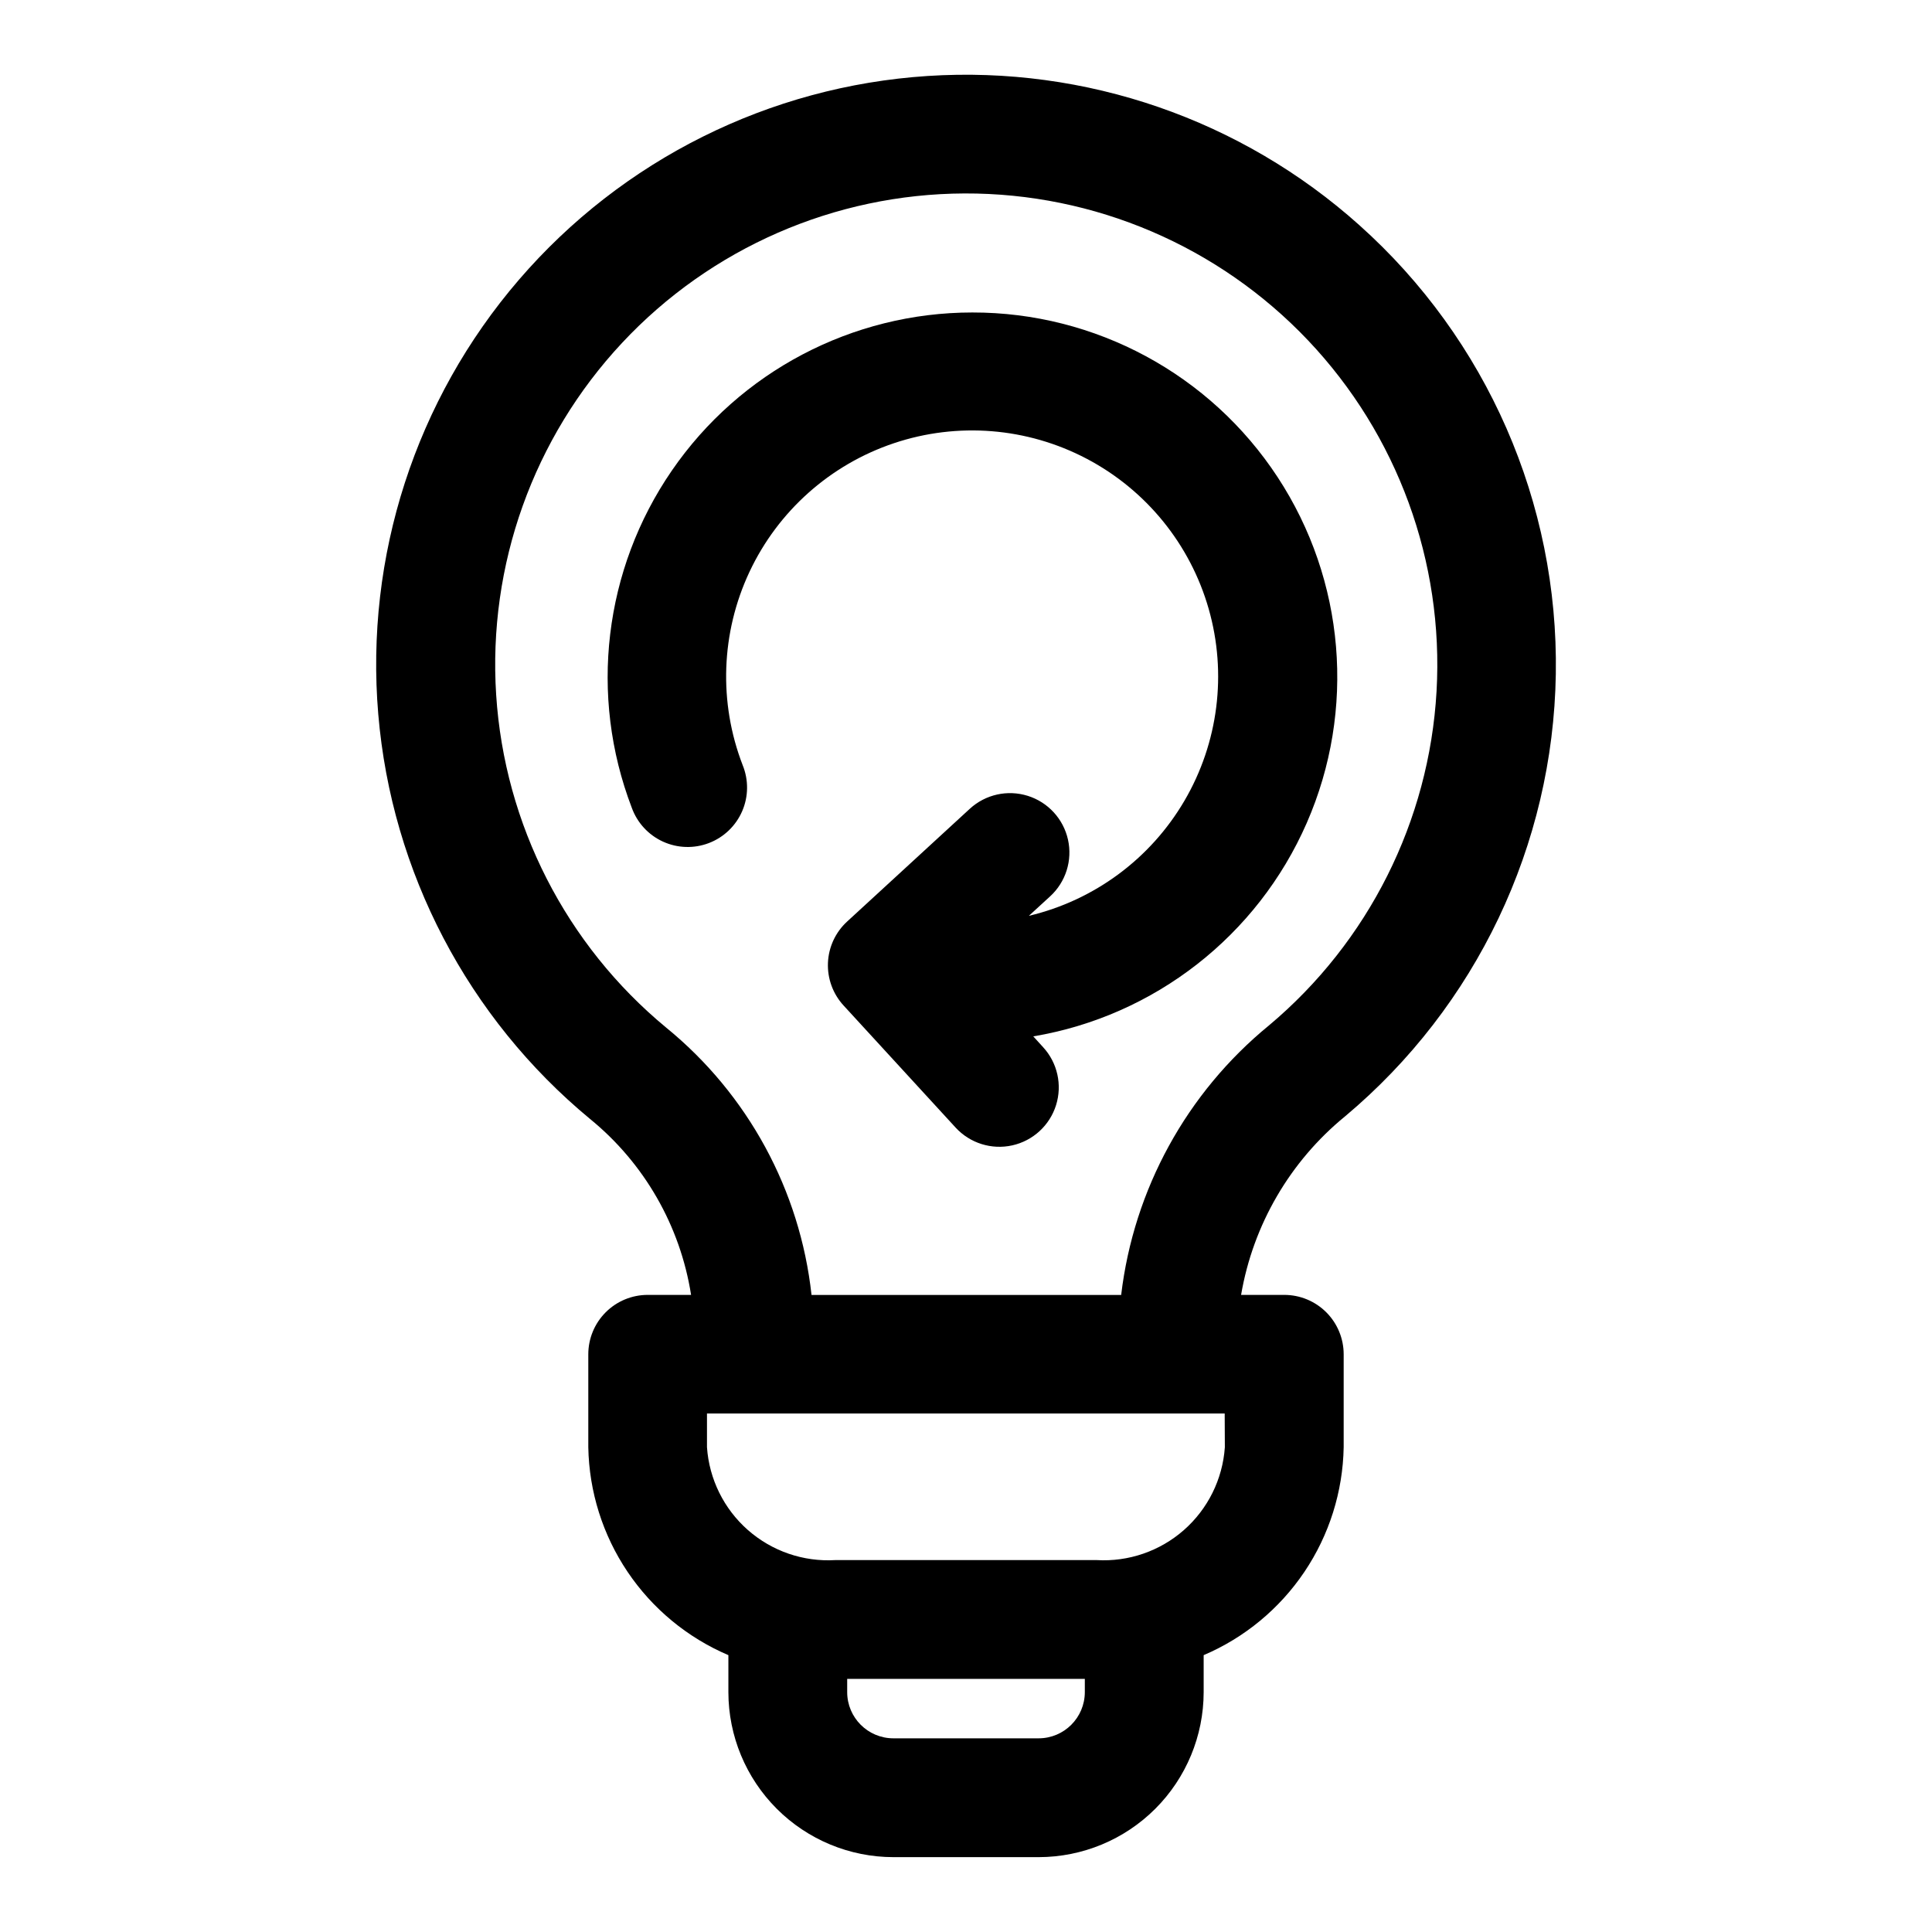
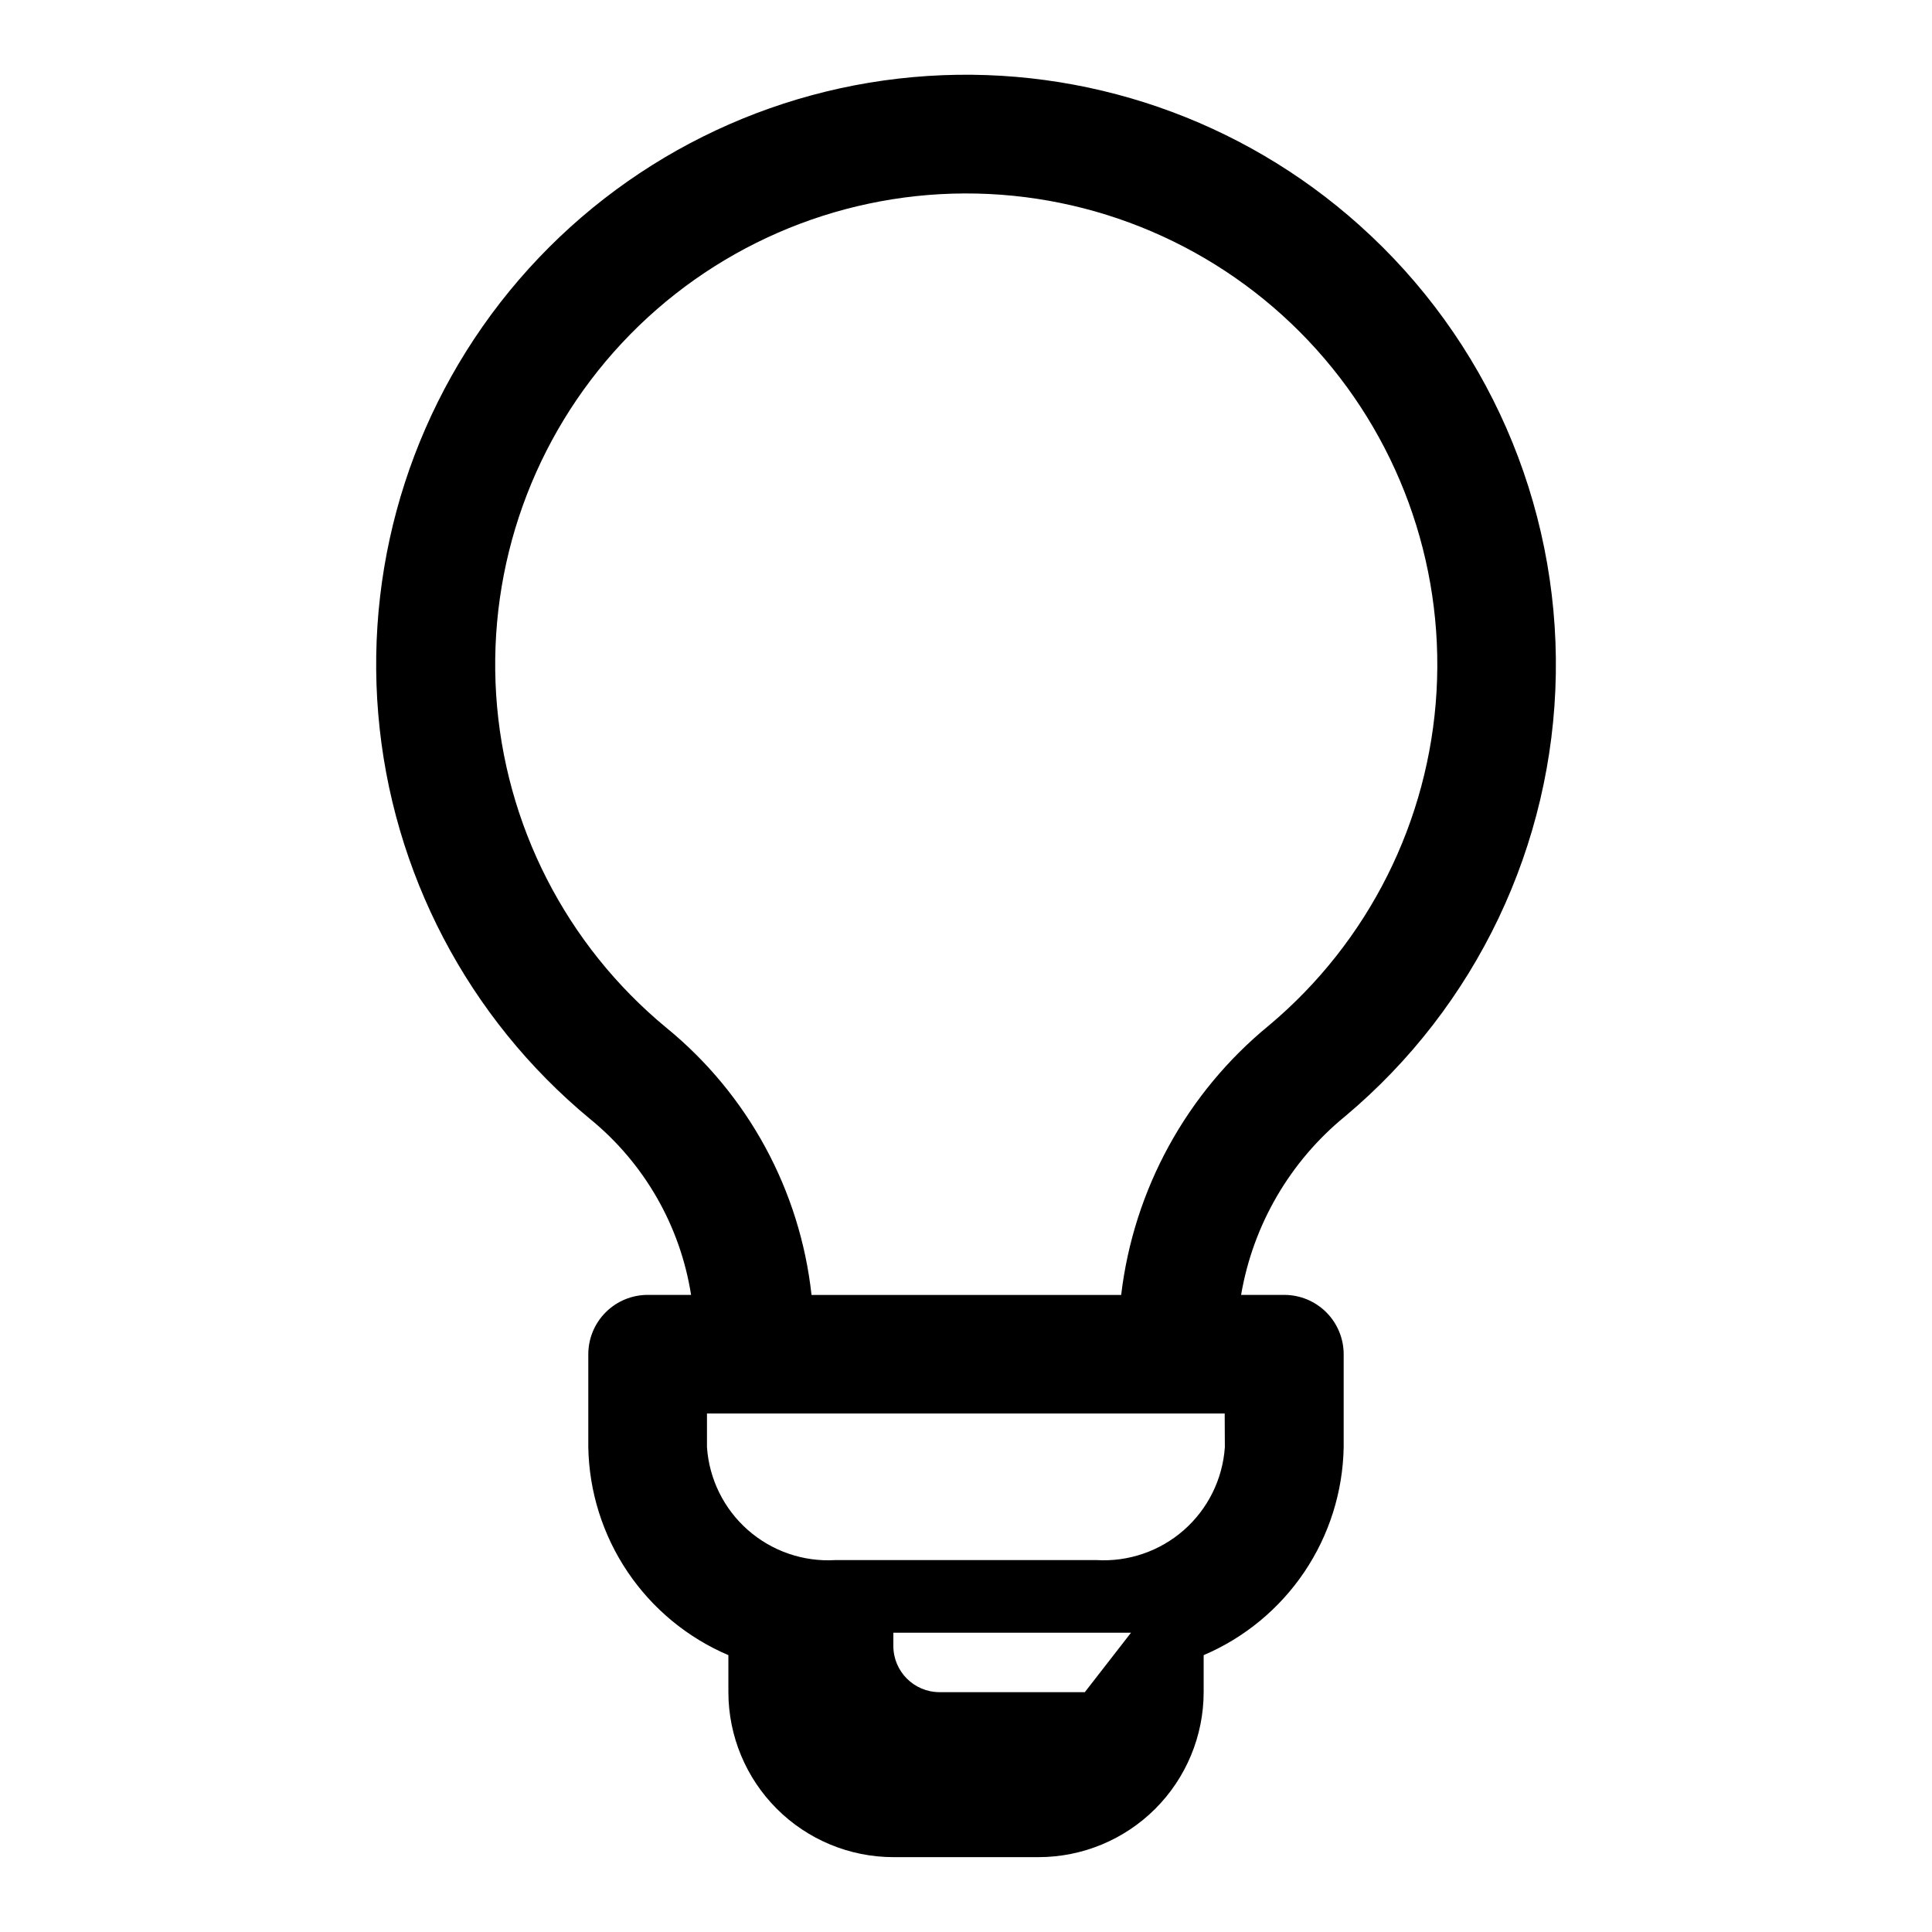
<svg xmlns="http://www.w3.org/2000/svg" fill="#000000" width="800px" height="800px" version="1.1" viewBox="144 144 512 512">
  <g>
-     <path d="m504.24 203.67c-31.273-28.012-72.504-42.258-114.4-39.535-41.898 2.723-80.938 22.188-108.32 54.008-27.387 31.82-40.82 73.32-37.273 115.16 3.547 41.836 23.773 80.48 56.129 107.24 14.359 11.711 23.891 28.312 26.766 46.617h-11.496c-4.176 0-8.18 1.66-11.133 4.613-2.953 2.953-4.609 6.957-4.609 11.133v24.621c0.211 11.789 3.828 23.262 10.418 33.043 6.586 9.777 15.863 17.438 26.707 22.062v9.824c0.016 11.59 4.629 22.699 12.824 30.891 8.195 8.195 19.309 12.805 30.895 12.816h38.512c11.59-0.012 22.703-4.625 30.902-12.82 8.195-8.195 12.805-19.309 12.82-30.902v-9.809c10.84-4.625 20.113-12.289 26.695-22.066 6.586-9.777 10.199-21.25 10.41-33.039v-24.621c0-4.176-1.656-8.18-4.609-11.133s-6.957-4.613-11.133-4.613h-11.445c3.176-18.586 12.969-35.395 27.566-47.324 34.738-29.121 55.117-71.895 55.84-117.22 0.727-45.324-18.27-88.727-52.062-118.94zm-72.75 388.77c-0.012 6.754-5.481 12.227-12.234 12.234h-38.512c-6.75-0.008-12.223-5.481-12.23-12.234v-3.512h62.977zm37.109-64.867-0.004 0.004c-0.594 8.441-4.492 16.312-10.848 21.902-6.356 5.59-14.66 8.453-23.109 7.961h-69.273c-8.469 0.504-16.789-2.359-23.16-7.961-6.367-5.602-10.266-13.488-10.848-21.953v-8.926h137.2zm11.695-111.83c-21.805 17.848-35.848 43.449-39.172 71.43h-82.059c-3.043-27.758-16.879-53.203-38.523-70.848-26.535-21.93-42.836-53.844-45.051-88.195-2.211-34.352 9.855-68.094 33.355-93.246 23.5-25.156 56.344-39.488 90.766-39.617 34.426-0.125 67.371 13.973 91.055 38.953 23.68 24.984 35.996 58.637 34.035 93.004-1.965 34.367-18.031 66.398-44.406 88.52z" />
-     <path d="m401.67 226.81c-31.82 0.012-61.598 15.68-79.625 41.898-18.031 26.219-22 59.629-10.621 89.344 1.434 3.981 4.41 7.219 8.258 8.98 3.848 1.762 8.242 1.898 12.191 0.383 3.953-1.516 7.125-4.555 8.809-8.438 1.684-3.883 1.73-8.277 0.137-12.195-6.422-16.609-5.769-35.117 1.801-51.234 7.57-16.117 21.398-28.434 38.281-34.094 16.883-5.66 35.344-4.172 51.098 4.125 15.754 8.293 27.434 22.672 32.32 39.793 4.887 17.121 2.562 35.496-6.441 50.855-9 15.363-23.895 26.375-41.219 30.48l5.652-5.18c4.141-3.805 5.941-9.531 4.715-15.023-1.223-5.488-5.281-9.91-10.648-11.594-5.367-1.684-11.227-0.379-15.367 3.426l-32.496 29.867c-3.082 2.82-4.918 6.754-5.098 10.93-0.18 4.176 1.309 8.254 4.137 11.332l29.691 32.355c3.805 4.141 9.531 5.938 15.023 4.715 5.488-1.223 9.91-5.285 11.594-10.652 1.688-5.367 0.379-11.223-3.426-15.367l-2.613-2.867v0.004c32.164-5.41 59.422-26.688 72.484-56.57 13.062-29.883 10.16-64.34-7.715-91.621-17.875-27.277-48.309-43.695-80.922-43.652z" />
+     <path d="m504.24 203.67c-31.273-28.012-72.504-42.258-114.4-39.535-41.898 2.723-80.938 22.188-108.32 54.008-27.387 31.82-40.82 73.32-37.273 115.16 3.547 41.836 23.773 80.48 56.129 107.24 14.359 11.711 23.891 28.312 26.766 46.617h-11.496c-4.176 0-8.18 1.66-11.133 4.613-2.953 2.953-4.609 6.957-4.609 11.133v24.621c0.211 11.789 3.828 23.262 10.418 33.043 6.586 9.777 15.863 17.438 26.707 22.062v9.824c0.016 11.59 4.629 22.699 12.824 30.891 8.195 8.195 19.309 12.805 30.895 12.816h38.512c11.59-0.012 22.703-4.625 30.902-12.82 8.195-8.195 12.805-19.309 12.82-30.902v-9.809c10.84-4.625 20.113-12.289 26.695-22.066 6.586-9.777 10.199-21.25 10.41-33.039v-24.621c0-4.176-1.656-8.18-4.609-11.133s-6.957-4.613-11.133-4.613h-11.445c3.176-18.586 12.969-35.395 27.566-47.324 34.738-29.121 55.117-71.895 55.84-117.22 0.727-45.324-18.27-88.727-52.062-118.94zm-72.75 388.77h-38.512c-6.75-0.008-12.223-5.481-12.23-12.234v-3.512h62.977zm37.109-64.867-0.004 0.004c-0.594 8.441-4.492 16.312-10.848 21.902-6.356 5.59-14.66 8.453-23.109 7.961h-69.273c-8.469 0.504-16.789-2.359-23.16-7.961-6.367-5.602-10.266-13.488-10.848-21.953v-8.926h137.2zm11.695-111.83c-21.805 17.848-35.848 43.449-39.172 71.43h-82.059c-3.043-27.758-16.879-53.203-38.523-70.848-26.535-21.93-42.836-53.844-45.051-88.195-2.211-34.352 9.855-68.094 33.355-93.246 23.5-25.156 56.344-39.488 90.766-39.617 34.426-0.125 67.371 13.973 91.055 38.953 23.68 24.984 35.996 58.637 34.035 93.004-1.965 34.367-18.031 66.398-44.406 88.52z" />
  </g>
</svg>